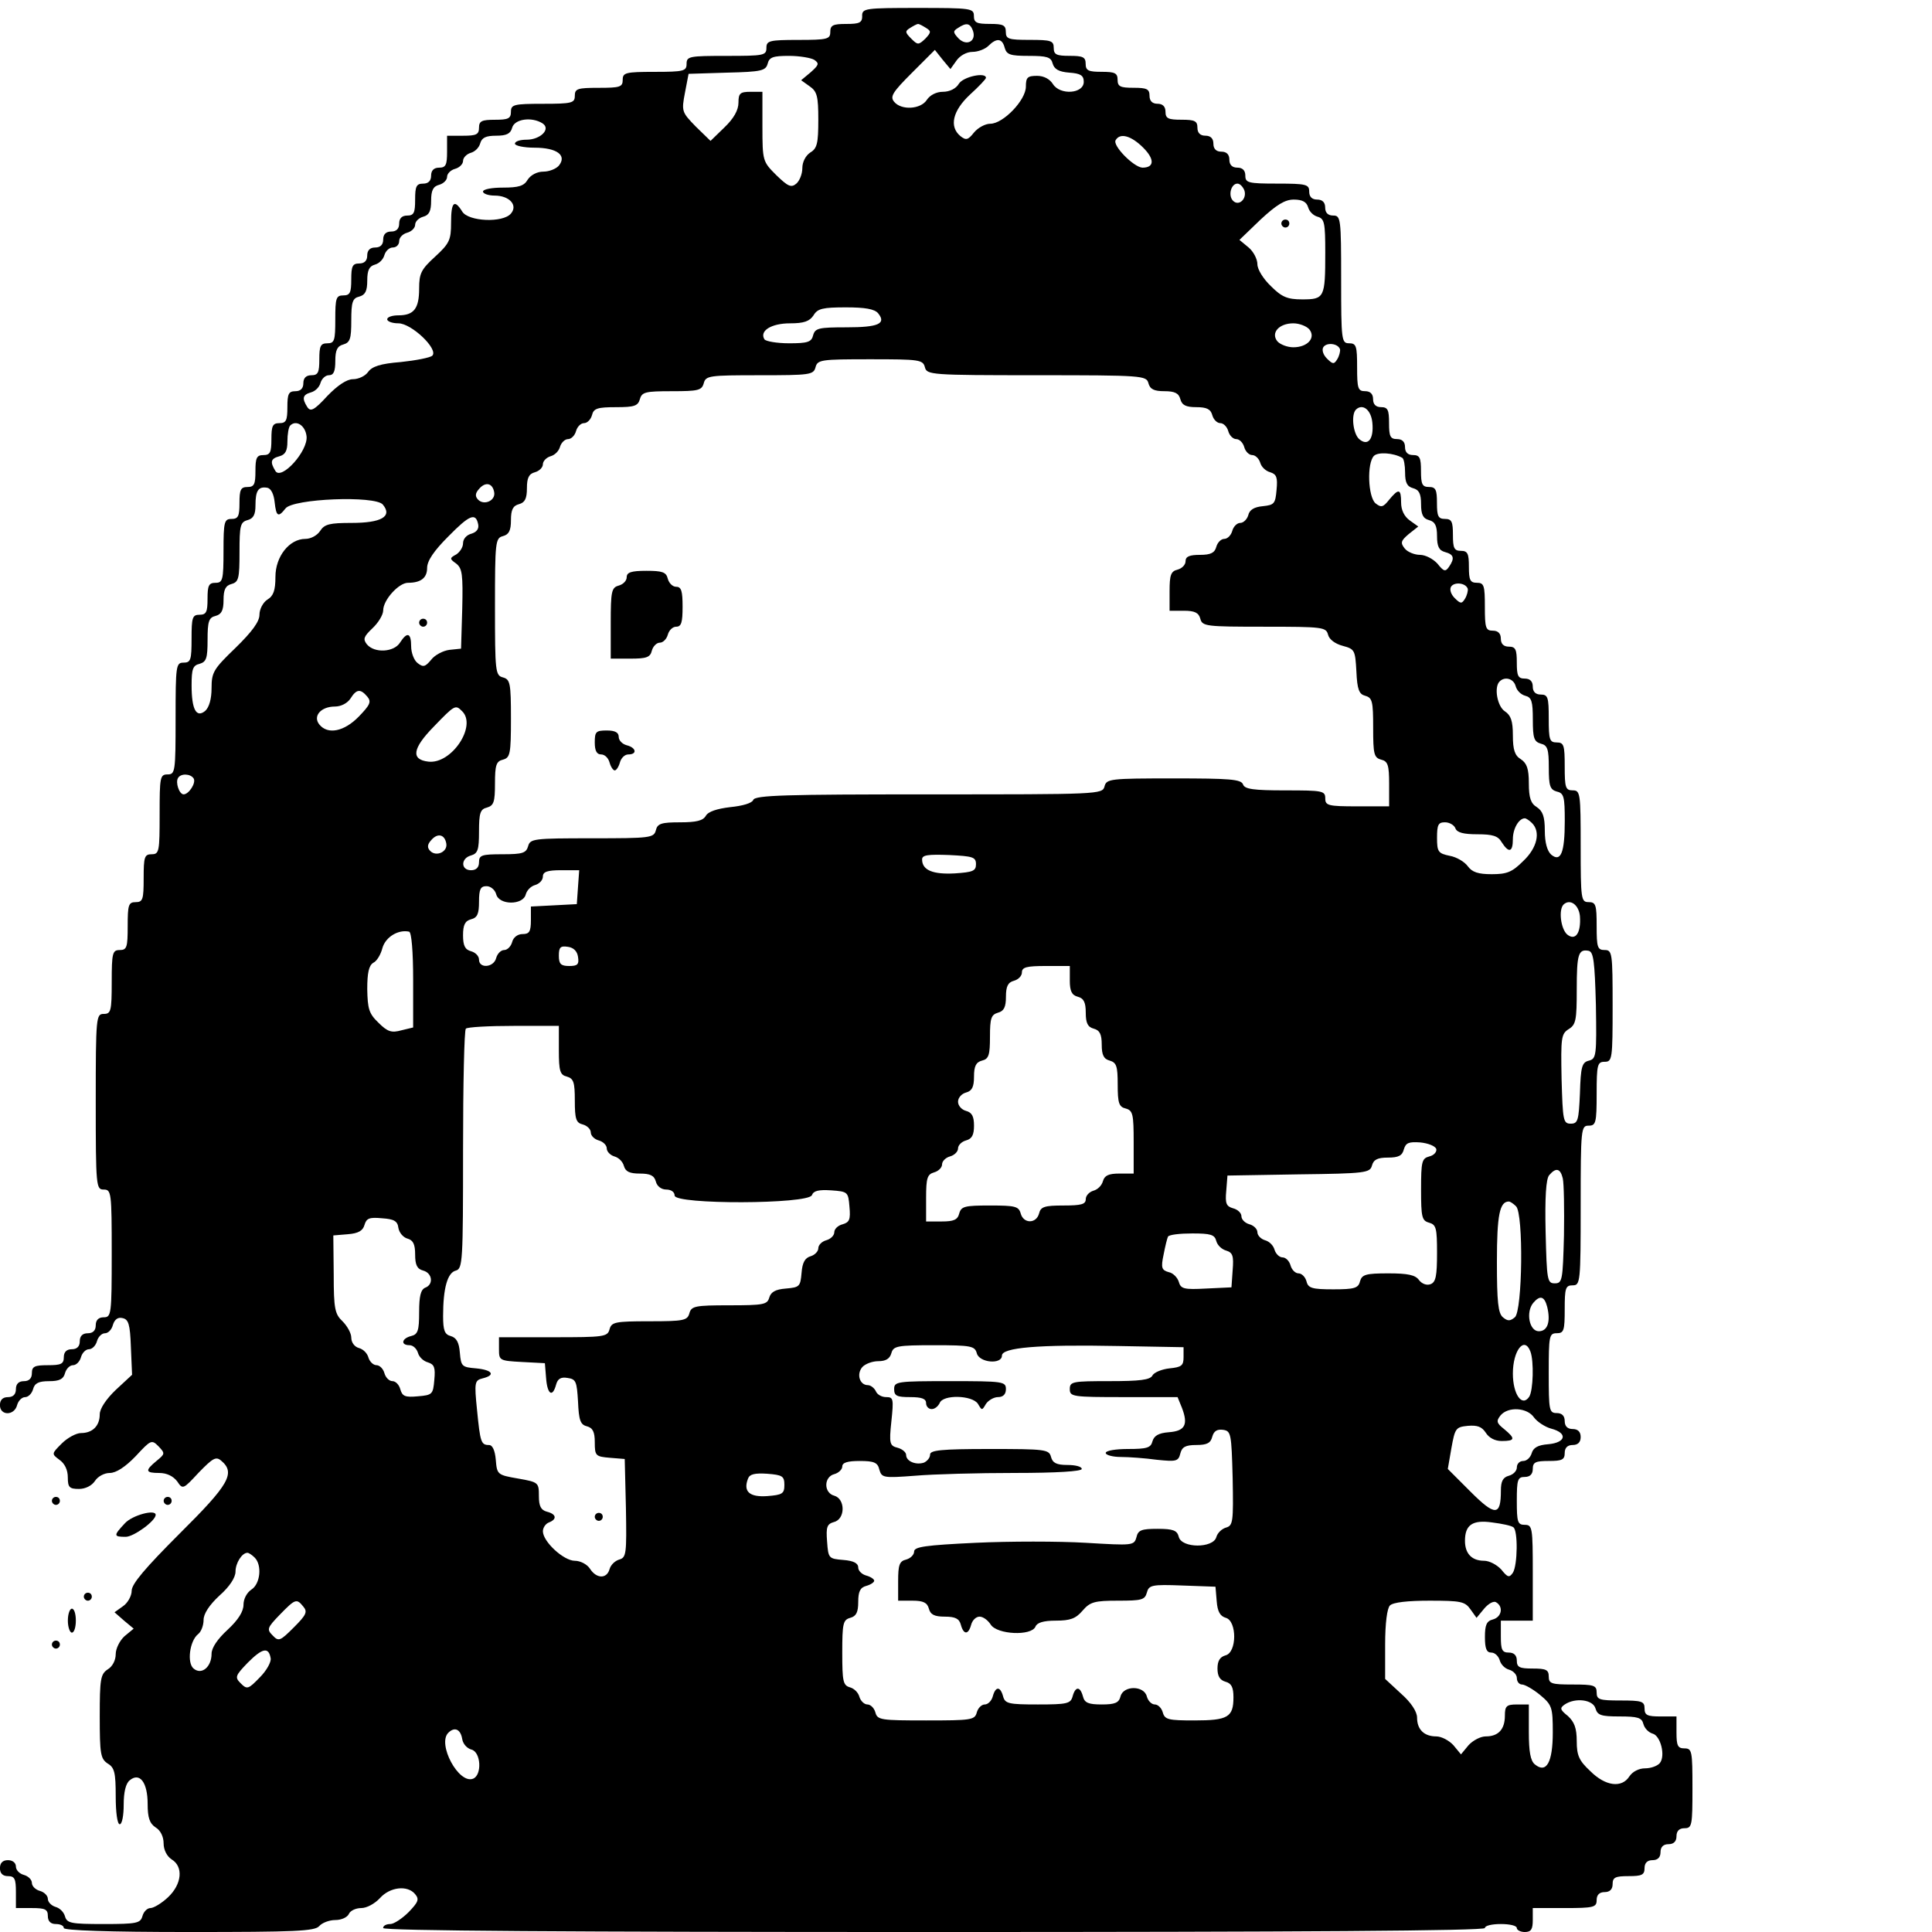
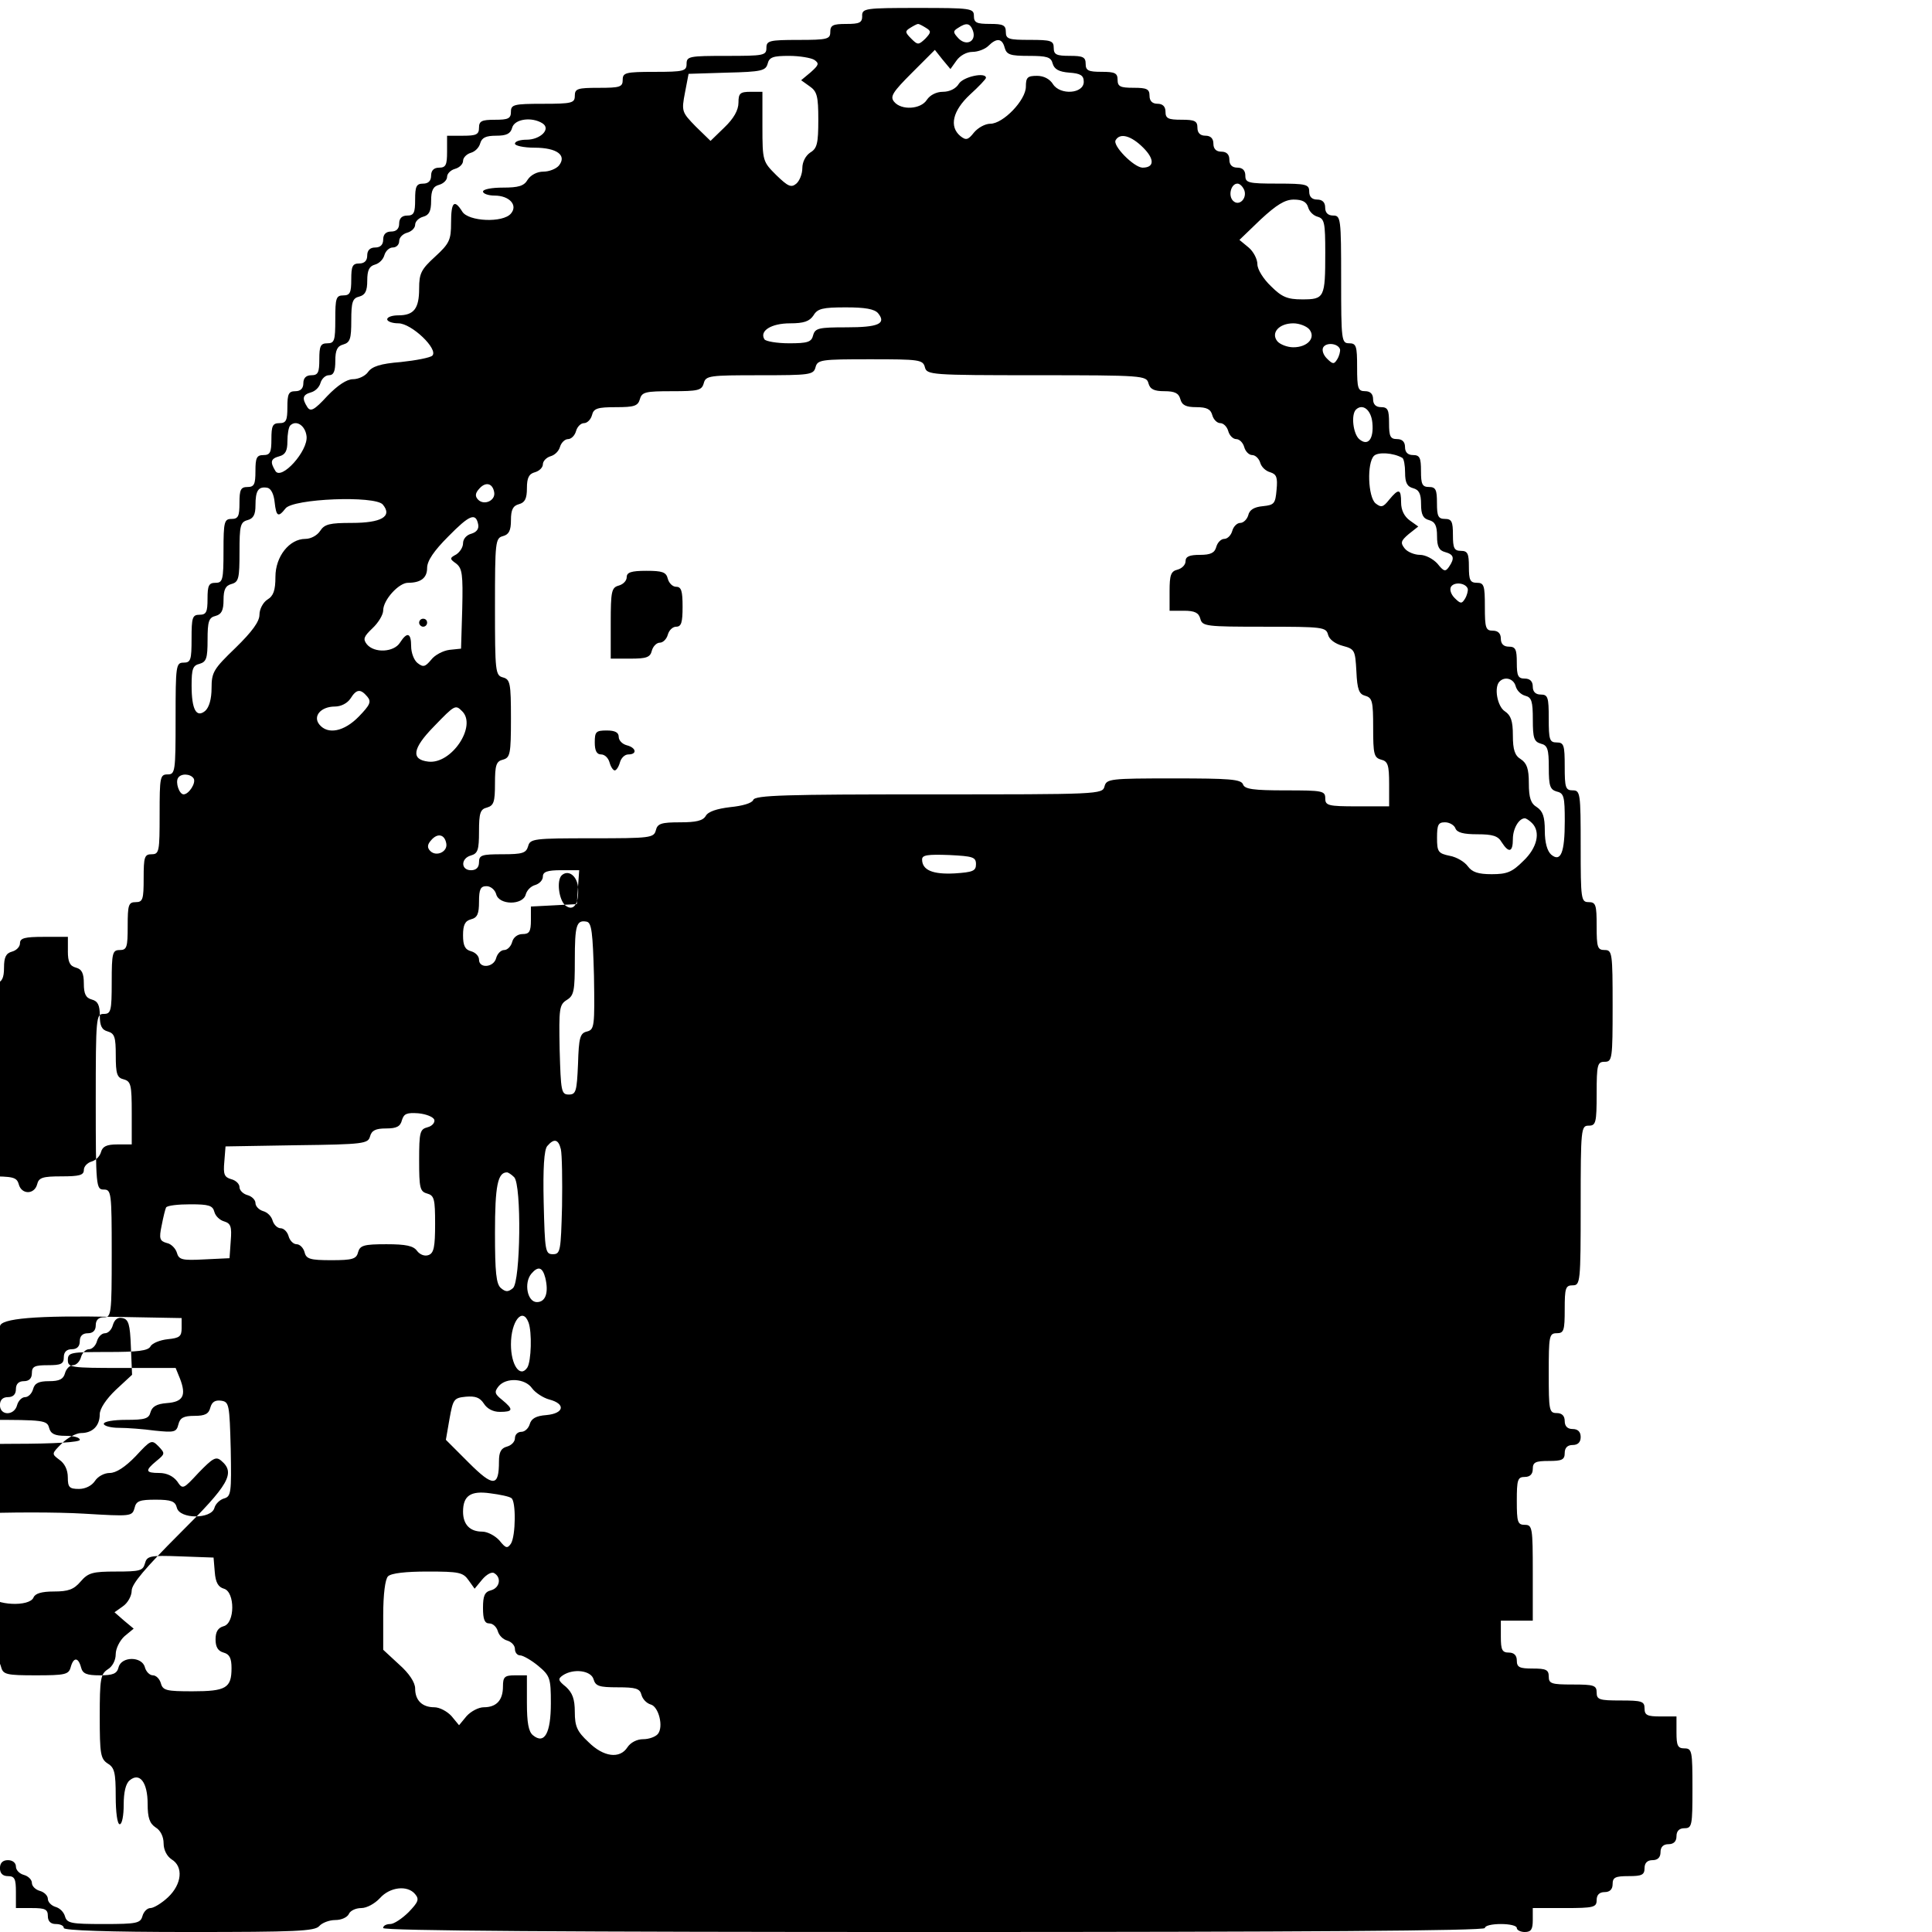
<svg xmlns="http://www.w3.org/2000/svg" version="1.0" width="484pt" height="484pt" viewBox="0 0 484 484" preserveAspectRatio="xMidYMid meet">
  <g transform="translate(0,484) scale(0.1,-0.1)" fill="#000000" stroke="none">
-     <path d="M2160 4800 c0 -17 -7 -20 -40 -20 -33 0 -40 -3 -40 -20 0 -18 -7 -20 -80 -20 -73 0 -80 -2 -80 -20 0 -19 -7 -20 -100 -20 -93 0 -100 -1 -100 -20 0 -18 -7 -20 -80 -20 -73 0 -80 -2 -80 -20 0 -18 -7 -20 -60 -20 -53 0 -60 -2 -60 -20 0 -18 -7 -20 -80 -20 -73 0 -80 -2 -80 -20 0 -17 -7 -20 -40 -20 -33 0 -40 -3 -40 -20 0 -17 -7 -20 -40 -20 l-40 0 0 -40 c0 -33 -3 -40 -20 -40 -13 0 -20 -7 -20 -20 0 -13 -7 -20 -20 -20 -17 0 -20 -7 -20 -40 0 -33 -3 -40 -20 -40 -13 0 -20 -7 -20 -20 0 -13 -7 -20 -20 -20 -13 0 -20 -7 -20 -20 0 -13 -7 -20 -20 -20 -13 0 -20 -7 -20 -20 0 -13 -7 -20 -20 -20 -17 0 -20 -7 -20 -40 0 -33 -3 -40 -20 -40 -18 0 -20 -7 -20 -60 0 -53 -2 -60 -20 -60 -17 0 -20 -7 -20 -40 0 -33 -3 -40 -20 -40 -13 0 -20 -7 -20 -20 0 -13 -7 -20 -20 -20 -17 0 -20 -7 -20 -40 0 -33 -3 -40 -20 -40 -17 0 -20 -7 -20 -40 0 -33 -3 -40 -20 -40 -17 0 -20 -7 -20 -40 0 -33 -3 -40 -20 -40 -17 0 -20 -7 -20 -40 0 -33 -3 -40 -20 -40 -18 0 -20 -7 -20 -80 0 -73 -2 -80 -20 -80 -17 0 -20 -7 -20 -40 0 -33 -3 -40 -20 -40 -18 0 -20 -7 -20 -60 0 -53 -2 -60 -20 -60 -19 0 -20 -7 -20 -140 0 -133 -1 -140 -20 -140 -19 0 -20 -7 -20 -100 0 -93 -1 -100 -20 -100 -18 0 -20 -7 -20 -60 0 -53 -2 -60 -20 -60 -18 0 -20 -7 -20 -60 0 -53 -2 -60 -20 -60 -18 0 -20 -7 -20 -80 0 -73 -2 -80 -20 -80 -19 0 -20 -7 -20 -220 0 -213 1 -220 20 -220 19 0 20 -7 20 -160 0 -153 -1 -160 -20 -160 -13 0 -20 -7 -20 -20 0 -13 -7 -20 -20 -20 -13 0 -20 -7 -20 -20 0 -13 -7 -20 -20 -20 -13 0 -20 -7 -20 -20 0 -17 -7 -20 -40 -20 -33 0 -40 -3 -40 -20 0 -13 -7 -20 -20 -20 -13 0 -20 -7 -20 -20 0 -13 -7 -20 -20 -20 -13 0 -20 -7 -20 -20 0 -27 36 -27 43 0 3 11 12 20 20 20 8 0 17 9 20 20 4 15 14 20 40 20 26 0 36 5 40 20 3 11 12 20 20 20 8 0 17 9 20 20 3 11 12 20 20 20 8 0 17 9 20 20 3 11 12 20 20 20 8 0 17 9 20 21 4 13 12 20 24 17 15 -3 19 -15 21 -72 l3 -70 -41 -38 c-24 -23 -40 -47 -40 -61 0 -29 -18 -47 -47 -47 -12 0 -34 -12 -48 -26 -26 -26 -26 -26 -6 -41 13 -9 21 -25 21 -44 0 -25 4 -29 28 -29 16 0 32 8 40 20 7 11 23 20 37 20 16 0 39 15 65 42 38 41 40 42 57 25 17 -18 17 -19 -5 -37 -29 -24 -28 -30 7 -30 19 0 35 -8 45 -21 14 -21 15 -20 54 22 35 36 43 41 56 30 37 -31 20 -60 -104 -183 -86 -86 -120 -126 -120 -143 0 -13 -10 -31 -22 -39 l-21 -15 24 -21 24 -20 -23 -19 c-12 -11 -22 -31 -22 -45 0 -15 -8 -31 -20 -38 -18 -12 -20 -24 -20 -118 0 -94 2 -106 20 -118 17 -10 20 -23 20 -82 0 -40 4 -70 10 -70 6 0 10 22 10 49 0 31 5 53 15 61 25 21 45 -5 45 -59 0 -35 5 -49 20 -59 12 -7 20 -23 20 -40 0 -16 8 -32 20 -40 30 -18 26 -62 -9 -95 -16 -15 -36 -27 -44 -27 -8 0 -17 -9 -20 -20 -5 -18 -14 -20 -97 -20 -82 0 -92 2 -97 19 -3 11 -13 21 -24 24 -10 3 -19 12 -19 20 0 8 -9 17 -20 20 -11 3 -20 12 -20 20 0 8 -9 17 -20 20 -11 3 -20 12 -20 21 0 9 -8 16 -20 16 -13 0 -20 -7 -20 -20 0 -13 7 -20 20 -20 17 0 20 -7 20 -40 l0 -40 40 0 c33 0 40 -3 40 -20 0 -13 7 -20 20 -20 11 0 20 -4 20 -10 0 -6 111 -10 314 -10 266 0 315 2 326 15 7 8 25 15 40 15 16 0 30 7 34 15 3 8 17 15 31 15 14 0 34 11 47 25 25 28 69 33 88 10 11 -13 8 -20 -16 -45 -16 -16 -37 -30 -46 -30 -10 0 -18 -4 -18 -10 0 -7 467 -10 1380 -10 913 0 1380 3 1380 10 0 6 18 10 40 10 22 0 40 -4 40 -10 0 -5 9 -10 20 -10 16 0 20 7 20 30 l0 30 80 0 c73 0 80 2 80 20 0 13 7 20 20 20 13 0 20 7 20 20 0 17 7 20 40 20 33 0 40 3 40 20 0 13 7 20 20 20 13 0 20 7 20 20 0 13 7 20 20 20 13 0 20 7 20 20 0 13 7 20 20 20 19 0 20 7 20 100 0 93 -1 100 -20 100 -17 0 -20 7 -20 40 l0 40 -40 0 c-33 0 -40 3 -40 20 0 18 -7 20 -60 20 -53 0 -60 2 -60 20 0 18 -7 20 -60 20 -53 0 -60 2 -60 20 0 17 -7 20 -40 20 -33 0 -40 3 -40 20 0 13 -7 20 -20 20 -17 0 -20 7 -20 40 l0 40 40 0 40 0 0 120 c0 113 -1 120 -20 120 -18 0 -20 7 -20 60 0 53 2 60 20 60 13 0 20 7 20 20 0 17 7 20 40 20 33 0 40 3 40 20 0 13 7 20 20 20 13 0 20 7 20 20 0 13 -7 20 -20 20 -13 0 -20 7 -20 20 0 13 -7 20 -20 20 -19 0 -20 7 -20 100 0 93 1 100 20 100 18 0 20 7 20 60 0 53 2 60 20 60 19 0 20 7 20 200 0 193 1 200 20 200 18 0 20 7 20 80 0 73 2 80 20 80 19 0 20 7 20 140 0 133 -1 140 -20 140 -18 0 -20 7 -20 60 0 53 -2 60 -20 60 -19 0 -20 7 -20 140 0 133 -1 140 -20 140 -18 0 -20 7 -20 60 0 53 -2 60 -20 60 -18 0 -20 7 -20 60 0 53 -2 60 -20 60 -13 0 -20 7 -20 20 0 13 -7 20 -20 20 -17 0 -20 7 -20 40 0 33 -3 40 -20 40 -13 0 -20 7 -20 20 0 13 -7 20 -20 20 -18 0 -20 7 -20 60 0 53 -2 60 -20 60 -17 0 -20 7 -20 40 0 33 -3 40 -20 40 -17 0 -20 7 -20 40 0 33 -3 40 -20 40 -17 0 -20 7 -20 40 0 33 -3 40 -20 40 -17 0 -20 7 -20 40 0 33 -3 40 -20 40 -13 0 -20 7 -20 20 0 13 -7 20 -20 20 -17 0 -20 7 -20 40 0 33 -3 40 -20 40 -13 0 -20 7 -20 20 0 13 -7 20 -20 20 -18 0 -20 7 -20 60 0 53 -2 60 -20 60 -19 0 -20 7 -20 160 0 153 -1 160 -20 160 -13 0 -20 7 -20 20 0 13 -7 20 -20 20 -13 0 -20 7 -20 20 0 18 -7 20 -80 20 -73 0 -80 2 -80 20 0 13 -7 20 -20 20 -13 0 -20 7 -20 20 0 13 -7 20 -20 20 -13 0 -20 7 -20 20 0 13 -7 20 -20 20 -13 0 -20 7 -20 20 0 17 -7 20 -40 20 -33 0 -40 3 -40 20 0 13 -7 20 -20 20 -13 0 -20 7 -20 20 0 17 -7 20 -40 20 -33 0 -40 3 -40 20 0 17 -7 20 -40 20 -33 0 -40 3 -40 20 0 17 -7 20 -40 20 -33 0 -40 3 -40 20 0 18 -7 20 -60 20 -53 0 -60 2 -60 20 0 17 -7 20 -40 20 -33 0 -40 3 -40 20 0 19 -7 20 -140 20 -133 0 -140 -1 -140 -20z m160 -30 c13 -8 13 -11 -2 -27 -17 -16 -19 -16 -35 0 -16 16 -16 19 -3 27 8 5 17 10 20 10 3 0 12 -5 20 -10z m117 -6 c10 -26 -14 -41 -35 -21 -15 16 -15 19 -2 27 21 14 30 12 37 -6z m80 -44 c5 -17 14 -20 60 -20 46 0 56 -3 60 -19 4 -14 15 -21 42 -23 28 -2 36 -7 36 -23 0 -30 -59 -34 -77 -6 -8 13 -23 21 -40 21 -24 0 -28 -4 -28 -27 0 -34 -57 -93 -89 -93 -13 0 -31 -10 -41 -22 -15 -19 -20 -20 -34 -9 -29 24 -19 64 24 104 22 20 40 39 40 42 0 15 -57 3 -68 -15 -7 -12 -23 -20 -40 -20 -16 0 -32 -8 -40 -20 -15 -24 -64 -27 -82 -5 -11 13 -4 24 45 73 l57 57 19 -24 20 -24 15 21 c9 13 26 22 40 22 14 0 32 7 40 15 21 21 35 19 41 -5z m-477 -30 c13 -9 11 -13 -9 -31 l-24 -20 21 -15 c19 -13 22 -25 22 -84 0 -59 -3 -72 -20 -82 -12 -8 -20 -24 -20 -39 0 -15 -7 -32 -15 -39 -13 -11 -21 -7 -50 21 -34 34 -35 35 -35 122 l0 87 -30 0 c-26 0 -30 -4 -30 -27 0 -19 -12 -40 -35 -62 l-35 -34 -37 36 c-35 36 -36 38 -27 85 l9 47 96 3 c87 2 97 5 102 22 4 17 14 20 54 20 26 0 55 -5 63 -10z m-681 -159 c22 -14 -5 -41 -40 -41 -16 0 -29 -4 -29 -10 0 -5 22 -10 49 -10 56 0 82 -19 61 -45 -7 -8 -24 -15 -39 -15 -15 0 -31 -8 -39 -20 -9 -16 -23 -20 -62 -20 -28 0 -50 -4 -50 -10 0 -5 13 -10 29 -10 37 0 59 -24 41 -45 -20 -24 -107 -20 -122 5 -20 32 -28 24 -28 -28 0 -43 -4 -52 -40 -85 -35 -32 -40 -42 -40 -80 0 -50 -13 -67 -52 -67 -15 0 -28 -4 -28 -10 0 -5 12 -10 28 -10 33 0 101 -65 85 -81 -5 -5 -41 -12 -79 -16 -51 -4 -72 -11 -82 -25 -7 -10 -24 -18 -38 -18 -15 0 -38 -15 -64 -42 -33 -36 -42 -40 -50 -28 -14 22 -12 31 9 37 11 3 21 13 24 24 3 10 12 19 21 19 12 0 16 10 16 36 0 27 5 37 20 41 17 5 20 14 20 60 0 46 3 56 20 60 15 4 20 14 20 40 0 26 5 36 19 40 11 3 21 13 24 24 3 10 12 19 21 19 9 0 16 7 16 16 0 9 9 18 20 21 11 3 20 12 20 20 0 8 9 17 20 20 15 4 20 14 20 40 0 26 5 36 20 40 11 3 20 12 20 20 0 8 9 17 20 20 11 3 20 12 20 20 0 8 9 17 19 20 11 3 21 13 24 24 4 14 14 19 40 19 26 0 36 5 40 20 6 22 49 28 76 11z m1505 -61 c29 -29 28 -50 -2 -50 -22 1 -76 56 -67 69 11 19 39 11 69 -19z m253 -106 c8 -21 -13 -42 -28 -27 -13 13 -5 43 11 43 6 0 13 -7 17 -16z m160 -43 c3 -11 13 -21 24 -24 17 -5 19 -15 19 -90 0 -113 -2 -117 -58 -117 -37 0 -51 6 -78 33 -19 18 -34 42 -34 55 0 13 -10 32 -22 42 l-23 19 53 51 c40 37 61 50 83 50 22 0 32 -6 36 -19z m-1077 -266 c21 -26 0 -35 -79 -35 -70 0 -79 -2 -84 -20 -4 -17 -14 -20 -60 -20 -31 0 -59 5 -62 10 -13 21 17 40 64 40 35 0 49 5 59 20 10 17 23 20 81 20 48 0 72 -4 81 -15z m1080 -40 c17 -21 -4 -45 -40 -45 -15 0 -33 7 -40 15 -17 21 4 45 40 45 15 0 33 -7 40 -15z m77 -50 c1 -5 -2 -17 -7 -25 -8 -13 -11 -13 -26 2 -9 9 -13 21 -9 28 8 13 37 10 42 -5z m-1040 -45 c5 -19 14 -20 280 -20 266 0 275 -1 280 -20 4 -15 14 -20 40 -20 26 0 36 -5 40 -20 4 -15 14 -20 40 -20 26 0 36 -5 40 -20 3 -11 12 -20 20 -20 8 0 17 -9 20 -20 3 -11 12 -20 20 -20 8 0 17 -9 20 -20 3 -11 12 -20 20 -20 8 0 17 -9 20 -19 3 -11 14 -21 25 -24 16 -5 19 -13 16 -44 -3 -35 -6 -38 -34 -41 -22 -2 -34 -9 -37 -23 -3 -10 -12 -19 -20 -19 -8 0 -17 -9 -20 -20 -3 -11 -12 -20 -20 -20 -8 0 -17 -9 -20 -20 -4 -15 -14 -20 -41 -20 -26 0 -36 -4 -36 -16 0 -9 -9 -18 -20 -21 -17 -4 -20 -14 -20 -54 l0 -49 36 0 c27 0 37 -5 41 -20 5 -19 14 -20 160 -20 147 0 155 -1 160 -20 3 -12 18 -23 37 -28 30 -8 31 -11 34 -64 2 -46 7 -57 22 -61 18 -5 20 -14 20 -80 0 -66 2 -75 20 -80 17 -4 20 -14 20 -61 l0 -56 -80 0 c-73 0 -80 2 -80 20 0 19 -7 20 -100 20 -80 0 -102 3 -106 15 -5 13 -34 15 -174 15 -159 0 -168 -1 -173 -20 -5 -20 -14 -20 -440 -20 -358 0 -436 -2 -440 -14 -3 -8 -27 -15 -58 -18 -33 -4 -55 -11 -61 -22 -7 -12 -24 -16 -64 -16 -47 0 -57 -3 -61 -20 -5 -19 -14 -20 -160 -20 -146 0 -155 -1 -160 -20 -5 -17 -14 -20 -64 -20 -52 0 -59 -2 -59 -20 0 -13 -7 -20 -20 -20 -26 0 -26 30 0 37 17 5 20 14 20 60 0 46 3 56 20 60 17 5 20 14 20 60 0 46 3 56 20 60 18 5 20 14 20 103 0 89 -2 98 -20 103 -19 5 -20 14 -20 177 0 163 1 172 20 177 15 4 20 14 20 40 0 26 5 36 20 40 15 4 20 14 20 40 0 26 5 36 20 40 11 3 20 12 20 20 0 8 9 17 19 20 11 3 21 13 24 24 3 10 12 19 20 19 8 0 17 9 20 20 3 11 12 20 20 20 8 0 17 9 20 20 4 17 14 20 60 20 46 0 55 3 60 20 5 18 14 20 80 20 66 0 75 2 80 20 5 19 14 20 140 20 126 0 135 1 140 20 5 19 14 20 137 20 123 0 132 -1 137 -20z m1121 -139 c4 -41 -11 -60 -33 -41 -15 13 -21 61 -8 74 17 16 38 -1 41 -33z m-2670 -34 c4 -37 -63 -111 -78 -87 -14 23 -12 31 10 37 15 4 20 14 20 37 0 18 3 36 7 40 15 15 38 0 41 -27z m2745 -54 c4 -2 7 -19 7 -37 0 -25 5 -35 20 -39 15 -4 20 -14 20 -40 0 -26 5 -36 20 -40 15 -4 20 -14 20 -40 0 -26 5 -36 20 -40 22 -6 25 -15 10 -37 -9 -13 -13 -12 -29 8 -11 12 -30 22 -44 22 -13 0 -31 7 -38 16 -11 14 -10 19 10 36 l24 19 -21 15 c-14 10 -22 26 -22 45 0 35 -6 36 -30 7 -15 -19 -20 -20 -34 -9 -19 16 -22 101 -4 119 10 10 48 8 71 -5z m-2275 -86 c4 -21 -25 -34 -40 -19 -8 8 -8 16 2 27 16 19 34 15 38 -8z m-550 -25 c4 -36 9 -39 27 -16 18 25 225 33 244 10 25 -30 -4 -46 -78 -46 -55 0 -68 -3 -79 -20 -7 -11 -23 -20 -37 -20 -40 0 -75 -44 -75 -95 0 -34 -5 -48 -20 -57 -11 -7 -20 -24 -20 -38 0 -17 -18 -42 -60 -83 -55 -53 -60 -61 -60 -101 0 -27 -6 -48 -16 -57 -22 -18 -34 3 -34 64 0 41 3 50 20 54 17 5 20 14 20 60 0 46 3 56 20 60 15 4 20 14 20 40 0 26 5 36 20 40 18 5 20 14 20 80 0 66 2 75 20 80 15 4 20 14 20 37 0 37 7 48 30 44 9 -2 16 -16 18 -36z m510 -56 c2 -11 -4 -19 -17 -23 -12 -3 -21 -13 -21 -24 0 -10 -8 -22 -17 -28 -17 -9 -17 -11 0 -23 15 -12 17 -27 15 -113 l-3 -100 -29 -3 c-16 -2 -37 -13 -46 -25 -15 -18 -20 -19 -34 -8 -9 7 -16 26 -16 42 0 34 -10 37 -28 9 -15 -24 -64 -27 -83 -4 -10 13 -8 19 14 40 15 14 27 34 27 45 0 26 39 69 62 69 32 0 48 12 48 37 0 18 17 43 53 79 53 54 69 61 75 30z m2479 -161 c1 -5 -2 -17 -7 -25 -8 -13 -11 -13 -26 2 -9 9 -13 21 -9 28 8 13 37 10 42 -5z m120 -244 c3 -11 13 -21 24 -24 16 -4 19 -14 19 -60 0 -46 3 -55 20 -60 17 -4 20 -14 20 -60 0 -46 3 -55 20 -60 18 -4 20 -13 20 -74 0 -79 -10 -104 -34 -84 -10 9 -16 30 -16 60 0 35 -5 49 -20 59 -15 9 -20 23 -20 60 0 36 -5 50 -20 60 -15 9 -20 23 -20 60 0 36 -5 50 -20 60 -19 12 -28 61 -13 75 13 13 35 7 40 -12z m-2877 -26 c11 -13 7 -21 -21 -50 -37 -38 -78 -46 -99 -20 -17 21 4 45 39 45 15 0 31 8 39 20 15 24 25 25 42 5z m238 -37 c37 -37 -27 -133 -85 -126 -44 5 -40 33 14 88 53 55 54 55 71 38z m-673 -168 c7 -11 -12 -40 -25 -40 -11 0 -21 30 -14 41 7 12 31 11 39 -1z m3353 -112 c22 -22 13 -62 -22 -95 -28 -28 -41 -33 -79 -33 -34 0 -49 5 -60 20 -8 11 -28 23 -45 26 -29 6 -32 10 -32 45 0 33 3 39 20 39 11 0 23 -7 26 -15 4 -11 21 -15 55 -15 38 0 52 -4 61 -20 18 -28 28 -25 28 8 0 26 15 52 30 52 3 0 11 -5 18 -12z m-2720 -51 c4 -21 -25 -34 -40 -19 -8 8 -8 16 2 27 16 19 34 15 38 -8z m1327 -52 c0 -17 -8 -20 -53 -23 -55 -3 -82 8 -82 35 0 11 14 13 68 11 59 -3 67 -5 67 -23z m-997 -57 l-3 -43 -57 -3 -58 -3 0 -34 c0 -29 -4 -35 -21 -35 -12 0 -23 -8 -26 -20 -3 -11 -12 -20 -20 -20 -8 0 -17 -9 -20 -20 -6 -24 -43 -27 -43 -4 0 9 -9 18 -20 21 -15 4 -20 14 -20 40 0 26 5 36 20 40 16 4 20 14 20 44 0 32 4 39 19 39 10 0 21 -9 24 -20 7 -28 67 -28 74 -1 3 11 13 21 24 24 10 3 19 12 19 21 0 12 11 16 46 16 l45 0 -3 -42z m2510 -73 c3 -42 -11 -63 -32 -46 -16 14 -22 62 -9 75 16 15 38 0 41 -29z m-2923 -160 l0 -119 -29 -7 c-25 -7 -35 -4 -58 19 -24 23 -27 35 -28 84 0 41 4 59 15 66 9 4 19 21 23 37 8 28 40 47 67 41 6 -2 10 -50 10 -121z m413 58 c3 -19 -1 -23 -22 -23 -21 0 -26 5 -26 26 0 21 4 25 23 22 14 -2 23 -11 25 -25z m2550 -121 c2 -126 1 -134 -17 -139 -18 -4 -21 -15 -23 -82 -3 -68 -5 -76 -23 -76 -19 0 -20 8 -23 112 -2 104 -1 113 18 125 18 11 20 23 20 99 0 89 4 102 30 97 12 -3 15 -26 18 -136z m-1318 62 c0 -27 5 -37 20 -41 15 -4 20 -14 20 -40 0 -26 5 -36 20 -40 15 -4 20 -14 20 -40 0 -26 5 -36 20 -40 17 -5 20 -14 20 -60 0 -46 3 -56 20 -60 18 -5 20 -14 20 -84 l0 -79 -36 0 c-27 0 -37 -5 -41 -19 -3 -11 -13 -21 -24 -24 -10 -3 -19 -12 -19 -21 0 -13 -11 -16 -56 -16 -47 0 -57 -3 -61 -20 -7 -26 -39 -26 -46 0 -5 18 -14 20 -77 20 -63 0 -72 -2 -77 -20 -4 -16 -14 -20 -44 -20 l-39 0 0 59 c0 50 3 59 20 64 11 3 20 12 20 20 0 8 9 17 20 20 11 3 20 12 20 20 0 8 9 17 20 20 15 4 20 14 20 37 0 23 -5 33 -20 37 -11 3 -20 13 -20 23 0 10 9 20 20 23 15 4 20 14 20 40 0 26 5 36 20 40 17 4 20 14 20 60 0 46 3 55 20 60 15 4 20 14 20 40 0 26 5 36 20 40 11 3 20 12 20 21 0 13 12 16 60 16 l60 0 0 -36z m-1280 -175 c0 -52 3 -62 20 -66 17 -5 20 -14 20 -60 0 -46 3 -56 20 -60 11 -3 20 -12 20 -20 0 -8 9 -17 20 -20 11 -3 20 -12 20 -20 0 -8 9 -17 19 -20 11 -3 21 -13 24 -24 4 -14 14 -19 40 -19 26 0 36 -5 40 -20 3 -12 14 -20 26 -20 12 0 21 -6 21 -15 0 -23 335 -22 344 1 4 11 17 14 48 12 42 -3 43 -4 46 -41 3 -32 0 -39 -17 -44 -12 -3 -21 -12 -21 -20 0 -8 -9 -17 -20 -20 -11 -3 -20 -12 -20 -20 0 -8 -9 -17 -19 -20 -14 -4 -21 -15 -23 -42 -3 -34 -5 -36 -39 -39 -27 -2 -38 -9 -42 -23 -5 -17 -14 -19 -100 -19 -86 0 -95 -2 -100 -20 -5 -18 -14 -20 -100 -20 -86 0 -95 -2 -100 -20 -5 -19 -14 -20 -141 -20 l-136 0 0 -30 c0 -28 1 -29 58 -32 l57 -3 3 -37 c3 -41 16 -50 25 -17 4 15 12 20 29 17 21 -3 23 -9 26 -59 2 -47 6 -58 22 -62 15 -4 20 -14 20 -40 0 -34 2 -36 38 -39 l37 -3 3 -123 c2 -115 1 -124 -17 -129 -10 -3 -21 -13 -24 -24 -7 -25 -33 -24 -49 1 -7 11 -24 20 -38 20 -28 0 -80 48 -80 74 0 9 7 19 15 22 21 8 19 21 -5 27 -15 4 -20 14 -20 39 0 34 -1 35 -52 44 -52 9 -53 10 -56 47 -2 23 -8 37 -17 37 -20 0 -22 7 -30 88 -7 69 -6 74 14 79 33 8 25 21 -16 25 -36 3 -38 5 -41 39 -2 27 -9 38 -23 42 -15 4 -19 14 -19 50 0 70 11 109 32 114 17 5 18 22 18 302 0 164 3 301 7 304 3 4 57 7 120 7 l113 0 0 -61z m2198 -247 c2 -7 -5 -16 -17 -19 -19 -5 -21 -12 -21 -83 0 -69 2 -78 20 -83 18 -5 20 -14 20 -76 0 -57 -3 -73 -16 -78 -10 -4 -22 1 -29 10 -9 13 -28 17 -77 17 -57 0 -66 -3 -71 -20 -4 -17 -14 -20 -67 -20 -53 0 -63 3 -67 20 -3 11 -12 20 -20 20 -8 0 -17 9 -20 20 -3 11 -12 20 -20 20 -8 0 -17 9 -20 19 -3 11 -13 21 -24 24 -10 3 -19 12 -19 20 0 8 -9 17 -20 20 -11 3 -20 12 -20 20 0 8 -9 17 -21 20 -17 5 -20 12 -17 44 l3 38 178 3 c169 2 179 4 184 22 4 15 14 20 40 20 27 0 36 5 40 21 5 16 12 19 41 17 20 -2 37 -9 40 -16z m317 -74 c3 -13 4 -77 3 -143 -3 -112 -4 -120 -23 -120 -19 0 -20 8 -23 129 -2 86 1 133 9 142 17 20 28 17 34 -8z m-117 -70 c19 -19 16 -262 -3 -278 -12 -10 -18 -10 -30 0 -12 10 -15 39 -15 139 0 118 7 151 30 151 3 0 11 -5 18 -12z m-2800 -54 c2 -12 12 -24 23 -27 14 -4 19 -14 19 -40 0 -26 5 -36 20 -40 23 -6 27 -35 5 -43 -11 -5 -15 -21 -15 -61 0 -46 -3 -56 -20 -60 -24 -6 -27 -23 -4 -23 9 0 18 -9 21 -19 3 -11 14 -21 25 -24 16 -5 19 -13 16 -44 -3 -36 -5 -38 -41 -41 -32 -3 -39 0 -44 17 -3 12 -12 21 -20 21 -8 0 -17 9 -20 20 -3 11 -12 20 -20 20 -8 0 -17 9 -20 19 -3 11 -13 21 -24 24 -11 3 -19 14 -19 26 0 11 -10 29 -22 41 -19 18 -22 31 -22 117 l-1 98 36 3 c27 2 38 9 42 23 5 17 12 20 44 17 30 -2 39 -7 41 -24z m2049 -33 c3 -11 14 -21 25 -24 16 -5 19 -13 16 -49 l-3 -43 -63 -3 c-56 -3 -64 -1 -69 17 -3 10 -14 22 -25 24 -18 5 -20 11 -13 44 4 21 9 41 11 45 3 5 30 8 61 8 46 0 56 -3 60 -19z m829 -165 c9 -37 1 -61 -21 -61 -24 0 -33 48 -14 71 17 20 28 17 35 -10z m-1429 -116 c6 -24 63 -29 63 -6 0 20 90 28 290 24 l165 -3 0 -25 c0 -21 -5 -25 -35 -28 -19 -2 -39 -10 -43 -18 -6 -11 -32 -14 -107 -14 -93 0 -100 -1 -100 -20 0 -19 7 -20 135 -20 l135 0 11 -27 c16 -42 8 -58 -33 -61 -26 -2 -37 -9 -41 -23 -4 -16 -14 -19 -61 -19 -31 0 -56 -4 -56 -10 0 -5 17 -10 38 -10 20 0 61 -3 90 -7 49 -5 54 -4 59 16 4 16 13 21 40 21 27 0 36 5 40 21 4 14 12 19 27 17 20 -3 21 -9 24 -121 2 -110 1 -119 -17 -124 -10 -3 -21 -13 -24 -24 -8 -28 -87 -28 -94 1 -4 16 -14 20 -53 20 -40 0 -49 -3 -53 -21 -6 -21 -9 -21 -127 -14 -67 4 -191 4 -276 0 -126 -6 -154 -10 -154 -22 0 -8 -9 -17 -20 -20 -17 -4 -20 -14 -20 -54 l0 -49 36 0 c27 0 37 -5 41 -20 4 -15 14 -20 40 -20 26 0 36 -5 40 -20 7 -26 19 -26 26 0 3 11 12 20 21 20 9 0 21 -9 28 -20 16 -25 102 -29 112 -5 4 10 20 15 51 15 36 0 50 5 67 25 19 22 30 25 89 25 59 0 67 2 72 20 5 19 12 21 89 18 l83 -3 3 -36 c2 -27 9 -38 23 -42 28 -8 28 -87 -1 -94 -14 -4 -20 -14 -20 -33 0 -19 6 -29 20 -33 15 -4 20 -14 20 -39 0 -50 -14 -58 -98 -58 -65 0 -74 2 -79 20 -3 11 -12 20 -20 20 -8 0 -17 9 -20 20 -7 28 -59 28 -66 0 -4 -16 -14 -20 -47 -20 -33 0 -43 4 -47 20 -7 26 -19 26 -26 0 -5 -18 -14 -20 -87 -20 -73 0 -82 2 -87 20 -7 26 -19 26 -26 0 -3 -11 -12 -20 -20 -20 -8 0 -17 -9 -20 -20 -5 -19 -14 -20 -127 -20 -113 0 -122 1 -127 20 -3 11 -12 20 -20 20 -8 0 -17 9 -20 19 -3 11 -13 21 -24 24 -17 5 -19 15 -19 87 0 73 2 82 20 87 15 4 20 14 20 40 0 26 5 36 20 40 11 3 20 9 20 13 0 4 -9 10 -20 13 -11 3 -20 12 -20 20 0 11 -12 17 -37 19 -37 3 -38 4 -41 46 -3 37 0 44 17 49 29 7 29 58 1 66 -12 3 -20 14 -20 27 0 13 8 24 20 27 11 3 20 12 20 19 0 10 13 14 44 14 36 0 45 -4 49 -22 6 -20 10 -21 89 -15 46 4 158 7 251 7 104 0 167 4 167 10 0 6 -16 10 -36 10 -27 0 -37 5 -41 20 -5 19 -14 20 -154 20 -121 0 -149 -3 -149 -14 0 -8 -7 -16 -15 -20 -20 -7 -45 3 -45 19 0 7 -10 15 -21 18 -20 5 -22 10 -16 66 6 57 5 61 -13 61 -12 0 -23 7 -26 15 -4 8 -13 15 -20 15 -20 0 -29 27 -14 45 7 8 25 15 40 15 19 0 29 6 33 20 5 18 14 20 107 20 93 0 102 -2 107 -20z m1387 4 c9 -24 7 -97 -3 -113 -18 -27 -41 6 -41 58 0 58 29 95 44 55z m9 -165 c8 -11 28 -24 43 -28 42 -11 37 -35 -7 -39 -27 -2 -38 -9 -42 -23 -3 -10 -12 -19 -21 -19 -9 0 -16 -7 -16 -16 0 -9 -9 -18 -20 -21 -15 -4 -20 -14 -20 -37 0 -64 -14 -65 -76 -3 l-57 57 9 52 c9 50 11 53 41 56 24 2 35 -2 45 -17 8 -13 23 -21 40 -21 34 0 35 6 6 30 -19 15 -20 20 -9 34 19 23 67 20 84 -5z m-1878 -169 c0 -22 -5 -25 -43 -28 -44 -3 -61 11 -48 44 4 11 17 14 48 12 38 -3 43 -6 43 -28z m1826 -106 c12 -7 11 -95 -1 -114 -9 -13 -13 -12 -29 8 -11 12 -30 22 -43 22 -31 0 -48 18 -48 50 0 40 19 53 68 46 24 -3 48 -8 53 -12z m-3153 -76 c19 -19 14 -66 -8 -80 -12 -8 -20 -24 -20 -38 0 -17 -13 -38 -40 -63 -25 -23 -40 -45 -40 -60 0 -33 -25 -54 -45 -37 -17 14 -10 69 11 86 8 6 14 22 14 36 0 15 14 37 40 61 25 22 40 45 40 60 0 21 16 47 30 47 3 0 11 -5 18 -12z m122 -123 c11 -13 7 -21 -24 -52 -34 -34 -38 -36 -53 -20 -15 15 -14 19 18 52 39 40 42 41 59 20z m2924 -7 l15 -21 19 23 c11 13 24 20 30 16 19 -11 14 -37 -8 -43 -16 -4 -20 -14 -20 -44 0 -29 4 -39 16 -39 9 0 18 -9 21 -19 3 -11 13 -21 24 -24 10 -3 19 -12 19 -21 0 -9 6 -16 13 -16 7 0 28 -12 45 -26 30 -25 32 -31 32 -94 0 -75 -16 -104 -45 -80 -11 9 -15 32 -15 81 l0 69 -30 0 c-26 0 -30 -4 -30 -28 0 -34 -16 -52 -48 -52 -13 0 -32 -10 -43 -22 l-19 -23 -19 23 c-11 12 -30 22 -43 22 -30 0 -48 17 -48 47 0 15 -15 38 -40 60 l-40 37 0 86 c0 54 5 91 12 98 8 8 45 12 99 12 79 0 89 -2 103 -22z m-3006 -122 c2 -9 -10 -31 -27 -48 -29 -30 -32 -31 -48 -15 -15 15 -14 19 18 52 36 36 52 40 57 11z m3319 -126 c5 -17 14 -20 60 -20 46 0 56 -3 60 -19 3 -11 13 -21 23 -24 20 -5 33 -56 18 -74 -6 -7 -22 -13 -37 -13 -15 0 -31 -8 -39 -20 -19 -30 -60 -25 -98 13 -28 26 -34 39 -34 75 0 33 -6 48 -22 63 -20 16 -21 20 -8 29 27 18 71 12 77 -10z m-2839 -77 c2 -12 12 -23 23 -26 24 -6 27 -64 4 -73 -36 -14 -90 87 -62 115 16 16 31 9 35 -16z" />
-     <path d="M3210 4280 c0 -5 5 -10 10 -10 6 0 10 5 10 10 0 6 -4 10 -10 10 -5 0 -10 -4 -10 -10z" />
+     <path d="M2160 4800 c0 -17 -7 -20 -40 -20 -33 0 -40 -3 -40 -20 0 -18 -7 -20 -80 -20 -73 0 -80 -2 -80 -20 0 -19 -7 -20 -100 -20 -93 0 -100 -1 -100 -20 0 -18 -7 -20 -80 -20 -73 0 -80 -2 -80 -20 0 -18 -7 -20 -60 -20 -53 0 -60 -2 -60 -20 0 -18 -7 -20 -80 -20 -73 0 -80 -2 -80 -20 0 -17 -7 -20 -40 -20 -33 0 -40 -3 -40 -20 0 -17 -7 -20 -40 -20 l-40 0 0 -40 c0 -33 -3 -40 -20 -40 -13 0 -20 -7 -20 -20 0 -13 -7 -20 -20 -20 -17 0 -20 -7 -20 -40 0 -33 -3 -40 -20 -40 -13 0 -20 -7 -20 -20 0 -13 -7 -20 -20 -20 -13 0 -20 -7 -20 -20 0 -13 -7 -20 -20 -20 -13 0 -20 -7 -20 -20 0 -13 -7 -20 -20 -20 -17 0 -20 -7 -20 -40 0 -33 -3 -40 -20 -40 -18 0 -20 -7 -20 -60 0 -53 -2 -60 -20 -60 -17 0 -20 -7 -20 -40 0 -33 -3 -40 -20 -40 -13 0 -20 -7 -20 -20 0 -13 -7 -20 -20 -20 -17 0 -20 -7 -20 -40 0 -33 -3 -40 -20 -40 -17 0 -20 -7 -20 -40 0 -33 -3 -40 -20 -40 -17 0 -20 -7 -20 -40 0 -33 -3 -40 -20 -40 -17 0 -20 -7 -20 -40 0 -33 -3 -40 -20 -40 -18 0 -20 -7 -20 -80 0 -73 -2 -80 -20 -80 -17 0 -20 -7 -20 -40 0 -33 -3 -40 -20 -40 -18 0 -20 -7 -20 -60 0 -53 -2 -60 -20 -60 -19 0 -20 -7 -20 -140 0 -133 -1 -140 -20 -140 -19 0 -20 -7 -20 -100 0 -93 -1 -100 -20 -100 -18 0 -20 -7 -20 -60 0 -53 -2 -60 -20 -60 -18 0 -20 -7 -20 -60 0 -53 -2 -60 -20 -60 -18 0 -20 -7 -20 -80 0 -73 -2 -80 -20 -80 -19 0 -20 -7 -20 -220 0 -213 1 -220 20 -220 19 0 20 -7 20 -160 0 -153 -1 -160 -20 -160 -13 0 -20 -7 -20 -20 0 -13 -7 -20 -20 -20 -13 0 -20 -7 -20 -20 0 -13 -7 -20 -20 -20 -13 0 -20 -7 -20 -20 0 -17 -7 -20 -40 -20 -33 0 -40 -3 -40 -20 0 -13 -7 -20 -20 -20 -13 0 -20 -7 -20 -20 0 -13 -7 -20 -20 -20 -13 0 -20 -7 -20 -20 0 -27 36 -27 43 0 3 11 12 20 20 20 8 0 17 9 20 20 4 15 14 20 40 20 26 0 36 5 40 20 3 11 12 20 20 20 8 0 17 9 20 20 3 11 12 20 20 20 8 0 17 9 20 20 3 11 12 20 20 20 8 0 17 9 20 21 4 13 12 20 24 17 15 -3 19 -15 21 -72 l3 -70 -41 -38 c-24 -23 -40 -47 -40 -61 0 -29 -18 -47 -47 -47 -12 0 -34 -12 -48 -26 -26 -26 -26 -26 -6 -41 13 -9 21 -25 21 -44 0 -25 4 -29 28 -29 16 0 32 8 40 20 7 11 23 20 37 20 16 0 39 15 65 42 38 41 40 42 57 25 17 -18 17 -19 -5 -37 -29 -24 -28 -30 7 -30 19 0 35 -8 45 -21 14 -21 15 -20 54 22 35 36 43 41 56 30 37 -31 20 -60 -104 -183 -86 -86 -120 -126 -120 -143 0 -13 -10 -31 -22 -39 l-21 -15 24 -21 24 -20 -23 -19 c-12 -11 -22 -31 -22 -45 0 -15 -8 -31 -20 -38 -18 -12 -20 -24 -20 -118 0 -94 2 -106 20 -118 17 -10 20 -23 20 -82 0 -40 4 -70 10 -70 6 0 10 22 10 49 0 31 5 53 15 61 25 21 45 -5 45 -59 0 -35 5 -49 20 -59 12 -7 20 -23 20 -40 0 -16 8 -32 20 -40 30 -18 26 -62 -9 -95 -16 -15 -36 -27 -44 -27 -8 0 -17 -9 -20 -20 -5 -18 -14 -20 -97 -20 -82 0 -92 2 -97 19 -3 11 -13 21 -24 24 -10 3 -19 12 -19 20 0 8 -9 17 -20 20 -11 3 -20 12 -20 20 0 8 -9 17 -20 20 -11 3 -20 12 -20 21 0 9 -8 16 -20 16 -13 0 -20 -7 -20 -20 0 -13 7 -20 20 -20 17 0 20 -7 20 -40 l0 -40 40 0 c33 0 40 -3 40 -20 0 -13 7 -20 20 -20 11 0 20 -4 20 -10 0 -6 111 -10 314 -10 266 0 315 2 326 15 7 8 25 15 40 15 16 0 30 7 34 15 3 8 17 15 31 15 14 0 34 11 47 25 25 28 69 33 88 10 11 -13 8 -20 -16 -45 -16 -16 -37 -30 -46 -30 -10 0 -18 -4 -18 -10 0 -7 467 -10 1380 -10 913 0 1380 3 1380 10 0 6 18 10 40 10 22 0 40 -4 40 -10 0 -5 9 -10 20 -10 16 0 20 7 20 30 l0 30 80 0 c73 0 80 2 80 20 0 13 7 20 20 20 13 0 20 7 20 20 0 17 7 20 40 20 33 0 40 3 40 20 0 13 7 20 20 20 13 0 20 7 20 20 0 13 7 20 20 20 13 0 20 7 20 20 0 13 7 20 20 20 19 0 20 7 20 100 0 93 -1 100 -20 100 -17 0 -20 7 -20 40 l0 40 -40 0 c-33 0 -40 3 -40 20 0 18 -7 20 -60 20 -53 0 -60 2 -60 20 0 18 -7 20 -60 20 -53 0 -60 2 -60 20 0 17 -7 20 -40 20 -33 0 -40 3 -40 20 0 13 -7 20 -20 20 -17 0 -20 7 -20 40 l0 40 40 0 40 0 0 120 c0 113 -1 120 -20 120 -18 0 -20 7 -20 60 0 53 2 60 20 60 13 0 20 7 20 20 0 17 7 20 40 20 33 0 40 3 40 20 0 13 7 20 20 20 13 0 20 7 20 20 0 13 -7 20 -20 20 -13 0 -20 7 -20 20 0 13 -7 20 -20 20 -19 0 -20 7 -20 100 0 93 1 100 20 100 18 0 20 7 20 60 0 53 2 60 20 60 19 0 20 7 20 200 0 193 1 200 20 200 18 0 20 7 20 80 0 73 2 80 20 80 19 0 20 7 20 140 0 133 -1 140 -20 140 -18 0 -20 7 -20 60 0 53 -2 60 -20 60 -19 0 -20 7 -20 140 0 133 -1 140 -20 140 -18 0 -20 7 -20 60 0 53 -2 60 -20 60 -18 0 -20 7 -20 60 0 53 -2 60 -20 60 -13 0 -20 7 -20 20 0 13 -7 20 -20 20 -17 0 -20 7 -20 40 0 33 -3 40 -20 40 -13 0 -20 7 -20 20 0 13 -7 20 -20 20 -18 0 -20 7 -20 60 0 53 -2 60 -20 60 -17 0 -20 7 -20 40 0 33 -3 40 -20 40 -17 0 -20 7 -20 40 0 33 -3 40 -20 40 -17 0 -20 7 -20 40 0 33 -3 40 -20 40 -17 0 -20 7 -20 40 0 33 -3 40 -20 40 -13 0 -20 7 -20 20 0 13 -7 20 -20 20 -17 0 -20 7 -20 40 0 33 -3 40 -20 40 -13 0 -20 7 -20 20 0 13 -7 20 -20 20 -18 0 -20 7 -20 60 0 53 -2 60 -20 60 -19 0 -20 7 -20 160 0 153 -1 160 -20 160 -13 0 -20 7 -20 20 0 13 -7 20 -20 20 -13 0 -20 7 -20 20 0 18 -7 20 -80 20 -73 0 -80 2 -80 20 0 13 -7 20 -20 20 -13 0 -20 7 -20 20 0 13 -7 20 -20 20 -13 0 -20 7 -20 20 0 13 -7 20 -20 20 -13 0 -20 7 -20 20 0 17 -7 20 -40 20 -33 0 -40 3 -40 20 0 13 -7 20 -20 20 -13 0 -20 7 -20 20 0 17 -7 20 -40 20 -33 0 -40 3 -40 20 0 17 -7 20 -40 20 -33 0 -40 3 -40 20 0 17 -7 20 -40 20 -33 0 -40 3 -40 20 0 18 -7 20 -60 20 -53 0 -60 2 -60 20 0 17 -7 20 -40 20 -33 0 -40 3 -40 20 0 19 -7 20 -140 20 -133 0 -140 -1 -140 -20z m160 -30 c13 -8 13 -11 -2 -27 -17 -16 -19 -16 -35 0 -16 16 -16 19 -3 27 8 5 17 10 20 10 3 0 12 -5 20 -10z m117 -6 c10 -26 -14 -41 -35 -21 -15 16 -15 19 -2 27 21 14 30 12 37 -6z m80 -44 c5 -17 14 -20 60 -20 46 0 56 -3 60 -19 4 -14 15 -21 42 -23 28 -2 36 -7 36 -23 0 -30 -59 -34 -77 -6 -8 13 -23 21 -40 21 -24 0 -28 -4 -28 -27 0 -34 -57 -93 -89 -93 -13 0 -31 -10 -41 -22 -15 -19 -20 -20 -34 -9 -29 24 -19 64 24 104 22 20 40 39 40 42 0 15 -57 3 -68 -15 -7 -12 -23 -20 -40 -20 -16 0 -32 -8 -40 -20 -15 -24 -64 -27 -82 -5 -11 13 -4 24 45 73 l57 57 19 -24 20 -24 15 21 c9 13 26 22 40 22 14 0 32 7 40 15 21 21 35 19 41 -5z m-477 -30 c13 -9 11 -13 -9 -31 l-24 -20 21 -15 c19 -13 22 -25 22 -84 0 -59 -3 -72 -20 -82 -12 -8 -20 -24 -20 -39 0 -15 -7 -32 -15 -39 -13 -11 -21 -7 -50 21 -34 34 -35 35 -35 122 l0 87 -30 0 c-26 0 -30 -4 -30 -27 0 -19 -12 -40 -35 -62 l-35 -34 -37 36 c-35 36 -36 38 -27 85 l9 47 96 3 c87 2 97 5 102 22 4 17 14 20 54 20 26 0 55 -5 63 -10z m-681 -159 c22 -14 -5 -41 -40 -41 -16 0 -29 -4 -29 -10 0 -5 22 -10 49 -10 56 0 82 -19 61 -45 -7 -8 -24 -15 -39 -15 -15 0 -31 -8 -39 -20 -9 -16 -23 -20 -62 -20 -28 0 -50 -4 -50 -10 0 -5 13 -10 29 -10 37 0 59 -24 41 -45 -20 -24 -107 -20 -122 5 -20 32 -28 24 -28 -28 0 -43 -4 -52 -40 -85 -35 -32 -40 -42 -40 -80 0 -50 -13 -67 -52 -67 -15 0 -28 -4 -28 -10 0 -5 12 -10 28 -10 33 0 101 -65 85 -81 -5 -5 -41 -12 -79 -16 -51 -4 -72 -11 -82 -25 -7 -10 -24 -18 -38 -18 -15 0 -38 -15 -64 -42 -33 -36 -42 -40 -50 -28 -14 22 -12 31 9 37 11 3 21 13 24 24 3 10 12 19 21 19 12 0 16 10 16 36 0 27 5 37 20 41 17 5 20 14 20 60 0 46 3 56 20 60 15 4 20 14 20 40 0 26 5 36 19 40 11 3 21 13 24 24 3 10 12 19 21 19 9 0 16 7 16 16 0 9 9 18 20 21 11 3 20 12 20 20 0 8 9 17 20 20 15 4 20 14 20 40 0 26 5 36 20 40 11 3 20 12 20 20 0 8 9 17 20 20 11 3 20 12 20 20 0 8 9 17 19 20 11 3 21 13 24 24 4 14 14 19 40 19 26 0 36 5 40 20 6 22 49 28 76 11z m1505 -61 c29 -29 28 -50 -2 -50 -22 1 -76 56 -67 69 11 19 39 11 69 -19z m253 -106 c8 -21 -13 -42 -28 -27 -13 13 -5 43 11 43 6 0 13 -7 17 -16z m160 -43 c3 -11 13 -21 24 -24 17 -5 19 -15 19 -90 0 -113 -2 -117 -58 -117 -37 0 -51 6 -78 33 -19 18 -34 42 -34 55 0 13 -10 32 -22 42 l-23 19 53 51 c40 37 61 50 83 50 22 0 32 -6 36 -19z m-1077 -266 c21 -26 0 -35 -79 -35 -70 0 -79 -2 -84 -20 -4 -17 -14 -20 -60 -20 -31 0 -59 5 -62 10 -13 21 17 40 64 40 35 0 49 5 59 20 10 17 23 20 81 20 48 0 72 -4 81 -15z m1080 -40 c17 -21 -4 -45 -40 -45 -15 0 -33 7 -40 15 -17 21 4 45 40 45 15 0 33 -7 40 -15z m77 -50 c1 -5 -2 -17 -7 -25 -8 -13 -11 -13 -26 2 -9 9 -13 21 -9 28 8 13 37 10 42 -5z m-1040 -45 c5 -19 14 -20 280 -20 266 0 275 -1 280 -20 4 -15 14 -20 40 -20 26 0 36 -5 40 -20 4 -15 14 -20 40 -20 26 0 36 -5 40 -20 3 -11 12 -20 20 -20 8 0 17 -9 20 -20 3 -11 12 -20 20 -20 8 0 17 -9 20 -20 3 -11 12 -20 20 -20 8 0 17 -9 20 -19 3 -11 14 -21 25 -24 16 -5 19 -13 16 -44 -3 -35 -6 -38 -34 -41 -22 -2 -34 -9 -37 -23 -3 -10 -12 -19 -20 -19 -8 0 -17 -9 -20 -20 -3 -11 -12 -20 -20 -20 -8 0 -17 -9 -20 -20 -4 -15 -14 -20 -41 -20 -26 0 -36 -4 -36 -16 0 -9 -9 -18 -20 -21 -17 -4 -20 -14 -20 -54 l0 -49 36 0 c27 0 37 -5 41 -20 5 -19 14 -20 160 -20 147 0 155 -1 160 -20 3 -12 18 -23 37 -28 30 -8 31 -11 34 -64 2 -46 7 -57 22 -61 18 -5 20 -14 20 -80 0 -66 2 -75 20 -80 17 -4 20 -14 20 -61 l0 -56 -80 0 c-73 0 -80 2 -80 20 0 19 -7 20 -100 20 -80 0 -102 3 -106 15 -5 13 -34 15 -174 15 -159 0 -168 -1 -173 -20 -5 -20 -14 -20 -440 -20 -358 0 -436 -2 -440 -14 -3 -8 -27 -15 -58 -18 -33 -4 -55 -11 -61 -22 -7 -12 -24 -16 -64 -16 -47 0 -57 -3 -61 -20 -5 -19 -14 -20 -160 -20 -146 0 -155 -1 -160 -20 -5 -17 -14 -20 -64 -20 -52 0 -59 -2 -59 -20 0 -13 -7 -20 -20 -20 -26 0 -26 30 0 37 17 5 20 14 20 60 0 46 3 56 20 60 17 5 20 14 20 60 0 46 3 56 20 60 18 5 20 14 20 103 0 89 -2 98 -20 103 -19 5 -20 14 -20 177 0 163 1 172 20 177 15 4 20 14 20 40 0 26 5 36 20 40 15 4 20 14 20 40 0 26 5 36 20 40 11 3 20 12 20 20 0 8 9 17 19 20 11 3 21 13 24 24 3 10 12 19 20 19 8 0 17 9 20 20 3 11 12 20 20 20 8 0 17 9 20 20 4 17 14 20 60 20 46 0 55 3 60 20 5 18 14 20 80 20 66 0 75 2 80 20 5 19 14 20 140 20 126 0 135 1 140 20 5 19 14 20 137 20 123 0 132 -1 137 -20z m1121 -139 c4 -41 -11 -60 -33 -41 -15 13 -21 61 -8 74 17 16 38 -1 41 -33z m-2670 -34 c4 -37 -63 -111 -78 -87 -14 23 -12 31 10 37 15 4 20 14 20 37 0 18 3 36 7 40 15 15 38 0 41 -27z m2745 -54 c4 -2 7 -19 7 -37 0 -25 5 -35 20 -39 15 -4 20 -14 20 -40 0 -26 5 -36 20 -40 15 -4 20 -14 20 -40 0 -26 5 -36 20 -40 22 -6 25 -15 10 -37 -9 -13 -13 -12 -29 8 -11 12 -30 22 -44 22 -13 0 -31 7 -38 16 -11 14 -10 19 10 36 l24 19 -21 15 c-14 10 -22 26 -22 45 0 35 -6 36 -30 7 -15 -19 -20 -20 -34 -9 -19 16 -22 101 -4 119 10 10 48 8 71 -5z m-2275 -86 c4 -21 -25 -34 -40 -19 -8 8 -8 16 2 27 16 19 34 15 38 -8z m-550 -25 c4 -36 9 -39 27 -16 18 25 225 33 244 10 25 -30 -4 -46 -78 -46 -55 0 -68 -3 -79 -20 -7 -11 -23 -20 -37 -20 -40 0 -75 -44 -75 -95 0 -34 -5 -48 -20 -57 -11 -7 -20 -24 -20 -38 0 -17 -18 -42 -60 -83 -55 -53 -60 -61 -60 -101 0 -27 -6 -48 -16 -57 -22 -18 -34 3 -34 64 0 41 3 50 20 54 17 5 20 14 20 60 0 46 3 56 20 60 15 4 20 14 20 40 0 26 5 36 20 40 18 5 20 14 20 80 0 66 2 75 20 80 15 4 20 14 20 37 0 37 7 48 30 44 9 -2 16 -16 18 -36z m510 -56 c2 -11 -4 -19 -17 -23 -12 -3 -21 -13 -21 -24 0 -10 -8 -22 -17 -28 -17 -9 -17 -11 0 -23 15 -12 17 -27 15 -113 l-3 -100 -29 -3 c-16 -2 -37 -13 -46 -25 -15 -18 -20 -19 -34 -8 -9 7 -16 26 -16 42 0 34 -10 37 -28 9 -15 -24 -64 -27 -83 -4 -10 13 -8 19 14 40 15 14 27 34 27 45 0 26 39 69 62 69 32 0 48 12 48 37 0 18 17 43 53 79 53 54 69 61 75 30z m2479 -161 c1 -5 -2 -17 -7 -25 -8 -13 -11 -13 -26 2 -9 9 -13 21 -9 28 8 13 37 10 42 -5z m120 -244 c3 -11 13 -21 24 -24 16 -4 19 -14 19 -60 0 -46 3 -55 20 -60 17 -4 20 -14 20 -60 0 -46 3 -55 20 -60 18 -4 20 -13 20 -74 0 -79 -10 -104 -34 -84 -10 9 -16 30 -16 60 0 35 -5 49 -20 59 -15 9 -20 23 -20 60 0 36 -5 50 -20 60 -15 9 -20 23 -20 60 0 36 -5 50 -20 60 -19 12 -28 61 -13 75 13 13 35 7 40 -12z m-2877 -26 c11 -13 7 -21 -21 -50 -37 -38 -78 -46 -99 -20 -17 21 4 45 39 45 15 0 31 8 39 20 15 24 25 25 42 5z m238 -37 c37 -37 -27 -133 -85 -126 -44 5 -40 33 14 88 53 55 54 55 71 38z m-673 -168 c7 -11 -12 -40 -25 -40 -11 0 -21 30 -14 41 7 12 31 11 39 -1z m3353 -112 c22 -22 13 -62 -22 -95 -28 -28 -41 -33 -79 -33 -34 0 -49 5 -60 20 -8 11 -28 23 -45 26 -29 6 -32 10 -32 45 0 33 3 39 20 39 11 0 23 -7 26 -15 4 -11 21 -15 55 -15 38 0 52 -4 61 -20 18 -28 28 -25 28 8 0 26 15 52 30 52 3 0 11 -5 18 -12z m-2720 -51 c4 -21 -25 -34 -40 -19 -8 8 -8 16 2 27 16 19 34 15 38 -8z m1327 -52 c0 -17 -8 -20 -53 -23 -55 -3 -82 8 -82 35 0 11 14 13 68 11 59 -3 67 -5 67 -23z m-997 -57 l-3 -43 -57 -3 -58 -3 0 -34 c0 -29 -4 -35 -21 -35 -12 0 -23 -8 -26 -20 -3 -11 -12 -20 -20 -20 -8 0 -17 -9 -20 -20 -6 -24 -43 -27 -43 -4 0 9 -9 18 -20 21 -15 4 -20 14 -20 40 0 26 5 36 20 40 16 4 20 14 20 44 0 32 4 39 19 39 10 0 21 -9 24 -20 7 -28 67 -28 74 -1 3 11 13 21 24 24 10 3 19 12 19 21 0 12 11 16 46 16 l45 0 -3 -42z c3 -42 -11 -63 -32 -46 -16 14 -22 62 -9 75 16 15 38 0 41 -29z m-2923 -160 l0 -119 -29 -7 c-25 -7 -35 -4 -58 19 -24 23 -27 35 -28 84 0 41 4 59 15 66 9 4 19 21 23 37 8 28 40 47 67 41 6 -2 10 -50 10 -121z m413 58 c3 -19 -1 -23 -22 -23 -21 0 -26 5 -26 26 0 21 4 25 23 22 14 -2 23 -11 25 -25z m2550 -121 c2 -126 1 -134 -17 -139 -18 -4 -21 -15 -23 -82 -3 -68 -5 -76 -23 -76 -19 0 -20 8 -23 112 -2 104 -1 113 18 125 18 11 20 23 20 99 0 89 4 102 30 97 12 -3 15 -26 18 -136z m-1318 62 c0 -27 5 -37 20 -41 15 -4 20 -14 20 -40 0 -26 5 -36 20 -40 15 -4 20 -14 20 -40 0 -26 5 -36 20 -40 17 -5 20 -14 20 -60 0 -46 3 -56 20 -60 18 -5 20 -14 20 -84 l0 -79 -36 0 c-27 0 -37 -5 -41 -19 -3 -11 -13 -21 -24 -24 -10 -3 -19 -12 -19 -21 0 -13 -11 -16 -56 -16 -47 0 -57 -3 -61 -20 -7 -26 -39 -26 -46 0 -5 18 -14 20 -77 20 -63 0 -72 -2 -77 -20 -4 -16 -14 -20 -44 -20 l-39 0 0 59 c0 50 3 59 20 64 11 3 20 12 20 20 0 8 9 17 20 20 11 3 20 12 20 20 0 8 9 17 20 20 15 4 20 14 20 37 0 23 -5 33 -20 37 -11 3 -20 13 -20 23 0 10 9 20 20 23 15 4 20 14 20 40 0 26 5 36 20 40 17 4 20 14 20 60 0 46 3 55 20 60 15 4 20 14 20 40 0 26 5 36 20 40 11 3 20 12 20 21 0 13 12 16 60 16 l60 0 0 -36z m-1280 -175 c0 -52 3 -62 20 -66 17 -5 20 -14 20 -60 0 -46 3 -56 20 -60 11 -3 20 -12 20 -20 0 -8 9 -17 20 -20 11 -3 20 -12 20 -20 0 -8 9 -17 19 -20 11 -3 21 -13 24 -24 4 -14 14 -19 40 -19 26 0 36 -5 40 -20 3 -12 14 -20 26 -20 12 0 21 -6 21 -15 0 -23 335 -22 344 1 4 11 17 14 48 12 42 -3 43 -4 46 -41 3 -32 0 -39 -17 -44 -12 -3 -21 -12 -21 -20 0 -8 -9 -17 -20 -20 -11 -3 -20 -12 -20 -20 0 -8 -9 -17 -19 -20 -14 -4 -21 -15 -23 -42 -3 -34 -5 -36 -39 -39 -27 -2 -38 -9 -42 -23 -5 -17 -14 -19 -100 -19 -86 0 -95 -2 -100 -20 -5 -18 -14 -20 -100 -20 -86 0 -95 -2 -100 -20 -5 -19 -14 -20 -141 -20 l-136 0 0 -30 c0 -28 1 -29 58 -32 l57 -3 3 -37 c3 -41 16 -50 25 -17 4 15 12 20 29 17 21 -3 23 -9 26 -59 2 -47 6 -58 22 -62 15 -4 20 -14 20 -40 0 -34 2 -36 38 -39 l37 -3 3 -123 c2 -115 1 -124 -17 -129 -10 -3 -21 -13 -24 -24 -7 -25 -33 -24 -49 1 -7 11 -24 20 -38 20 -28 0 -80 48 -80 74 0 9 7 19 15 22 21 8 19 21 -5 27 -15 4 -20 14 -20 39 0 34 -1 35 -52 44 -52 9 -53 10 -56 47 -2 23 -8 37 -17 37 -20 0 -22 7 -30 88 -7 69 -6 74 14 79 33 8 25 21 -16 25 -36 3 -38 5 -41 39 -2 27 -9 38 -23 42 -15 4 -19 14 -19 50 0 70 11 109 32 114 17 5 18 22 18 302 0 164 3 301 7 304 3 4 57 7 120 7 l113 0 0 -61z m2198 -247 c2 -7 -5 -16 -17 -19 -19 -5 -21 -12 -21 -83 0 -69 2 -78 20 -83 18 -5 20 -14 20 -76 0 -57 -3 -73 -16 -78 -10 -4 -22 1 -29 10 -9 13 -28 17 -77 17 -57 0 -66 -3 -71 -20 -4 -17 -14 -20 -67 -20 -53 0 -63 3 -67 20 -3 11 -12 20 -20 20 -8 0 -17 9 -20 20 -3 11 -12 20 -20 20 -8 0 -17 9 -20 19 -3 11 -13 21 -24 24 -10 3 -19 12 -19 20 0 8 -9 17 -20 20 -11 3 -20 12 -20 20 0 8 -9 17 -21 20 -17 5 -20 12 -17 44 l3 38 178 3 c169 2 179 4 184 22 4 15 14 20 40 20 27 0 36 5 40 21 5 16 12 19 41 17 20 -2 37 -9 40 -16z m317 -74 c3 -13 4 -77 3 -143 -3 -112 -4 -120 -23 -120 -19 0 -20 8 -23 129 -2 86 1 133 9 142 17 20 28 17 34 -8z m-117 -70 c19 -19 16 -262 -3 -278 -12 -10 -18 -10 -30 0 -12 10 -15 39 -15 139 0 118 7 151 30 151 3 0 11 -5 18 -12z m-2800 -54 c2 -12 12 -24 23 -27 14 -4 19 -14 19 -40 0 -26 5 -36 20 -40 23 -6 27 -35 5 -43 -11 -5 -15 -21 -15 -61 0 -46 -3 -56 -20 -60 -24 -6 -27 -23 -4 -23 9 0 18 -9 21 -19 3 -11 14 -21 25 -24 16 -5 19 -13 16 -44 -3 -36 -5 -38 -41 -41 -32 -3 -39 0 -44 17 -3 12 -12 21 -20 21 -8 0 -17 9 -20 20 -3 11 -12 20 -20 20 -8 0 -17 9 -20 19 -3 11 -13 21 -24 24 -11 3 -19 14 -19 26 0 11 -10 29 -22 41 -19 18 -22 31 -22 117 l-1 98 36 3 c27 2 38 9 42 23 5 17 12 20 44 17 30 -2 39 -7 41 -24z m2049 -33 c3 -11 14 -21 25 -24 16 -5 19 -13 16 -49 l-3 -43 -63 -3 c-56 -3 -64 -1 -69 17 -3 10 -14 22 -25 24 -18 5 -20 11 -13 44 4 21 9 41 11 45 3 5 30 8 61 8 46 0 56 -3 60 -19z m829 -165 c9 -37 1 -61 -21 -61 -24 0 -33 48 -14 71 17 20 28 17 35 -10z m-1429 -116 c6 -24 63 -29 63 -6 0 20 90 28 290 24 l165 -3 0 -25 c0 -21 -5 -25 -35 -28 -19 -2 -39 -10 -43 -18 -6 -11 -32 -14 -107 -14 -93 0 -100 -1 -100 -20 0 -19 7 -20 135 -20 l135 0 11 -27 c16 -42 8 -58 -33 -61 -26 -2 -37 -9 -41 -23 -4 -16 -14 -19 -61 -19 -31 0 -56 -4 -56 -10 0 -5 17 -10 38 -10 20 0 61 -3 90 -7 49 -5 54 -4 59 16 4 16 13 21 40 21 27 0 36 5 40 21 4 14 12 19 27 17 20 -3 21 -9 24 -121 2 -110 1 -119 -17 -124 -10 -3 -21 -13 -24 -24 -8 -28 -87 -28 -94 1 -4 16 -14 20 -53 20 -40 0 -49 -3 -53 -21 -6 -21 -9 -21 -127 -14 -67 4 -191 4 -276 0 -126 -6 -154 -10 -154 -22 0 -8 -9 -17 -20 -20 -17 -4 -20 -14 -20 -54 l0 -49 36 0 c27 0 37 -5 41 -20 4 -15 14 -20 40 -20 26 0 36 -5 40 -20 7 -26 19 -26 26 0 3 11 12 20 21 20 9 0 21 -9 28 -20 16 -25 102 -29 112 -5 4 10 20 15 51 15 36 0 50 5 67 25 19 22 30 25 89 25 59 0 67 2 72 20 5 19 12 21 89 18 l83 -3 3 -36 c2 -27 9 -38 23 -42 28 -8 28 -87 -1 -94 -14 -4 -20 -14 -20 -33 0 -19 6 -29 20 -33 15 -4 20 -14 20 -39 0 -50 -14 -58 -98 -58 -65 0 -74 2 -79 20 -3 11 -12 20 -20 20 -8 0 -17 9 -20 20 -7 28 -59 28 -66 0 -4 -16 -14 -20 -47 -20 -33 0 -43 4 -47 20 -7 26 -19 26 -26 0 -5 -18 -14 -20 -87 -20 -73 0 -82 2 -87 20 -7 26 -19 26 -26 0 -3 -11 -12 -20 -20 -20 -8 0 -17 -9 -20 -20 -5 -19 -14 -20 -127 -20 -113 0 -122 1 -127 20 -3 11 -12 20 -20 20 -8 0 -17 9 -20 19 -3 11 -13 21 -24 24 -17 5 -19 15 -19 87 0 73 2 82 20 87 15 4 20 14 20 40 0 26 5 36 20 40 11 3 20 9 20 13 0 4 -9 10 -20 13 -11 3 -20 12 -20 20 0 11 -12 17 -37 19 -37 3 -38 4 -41 46 -3 37 0 44 17 49 29 7 29 58 1 66 -12 3 -20 14 -20 27 0 13 8 24 20 27 11 3 20 12 20 19 0 10 13 14 44 14 36 0 45 -4 49 -22 6 -20 10 -21 89 -15 46 4 158 7 251 7 104 0 167 4 167 10 0 6 -16 10 -36 10 -27 0 -37 5 -41 20 -5 19 -14 20 -154 20 -121 0 -149 -3 -149 -14 0 -8 -7 -16 -15 -20 -20 -7 -45 3 -45 19 0 7 -10 15 -21 18 -20 5 -22 10 -16 66 6 57 5 61 -13 61 -12 0 -23 7 -26 15 -4 8 -13 15 -20 15 -20 0 -29 27 -14 45 7 8 25 15 40 15 19 0 29 6 33 20 5 18 14 20 107 20 93 0 102 -2 107 -20z m1387 4 c9 -24 7 -97 -3 -113 -18 -27 -41 6 -41 58 0 58 29 95 44 55z m9 -165 c8 -11 28 -24 43 -28 42 -11 37 -35 -7 -39 -27 -2 -38 -9 -42 -23 -3 -10 -12 -19 -21 -19 -9 0 -16 -7 -16 -16 0 -9 -9 -18 -20 -21 -15 -4 -20 -14 -20 -37 0 -64 -14 -65 -76 -3 l-57 57 9 52 c9 50 11 53 41 56 24 2 35 -2 45 -17 8 -13 23 -21 40 -21 34 0 35 6 6 30 -19 15 -20 20 -9 34 19 23 67 20 84 -5z m-1878 -169 c0 -22 -5 -25 -43 -28 -44 -3 -61 11 -48 44 4 11 17 14 48 12 38 -3 43 -6 43 -28z m1826 -106 c12 -7 11 -95 -1 -114 -9 -13 -13 -12 -29 8 -11 12 -30 22 -43 22 -31 0 -48 18 -48 50 0 40 19 53 68 46 24 -3 48 -8 53 -12z m-3153 -76 c19 -19 14 -66 -8 -80 -12 -8 -20 -24 -20 -38 0 -17 -13 -38 -40 -63 -25 -23 -40 -45 -40 -60 0 -33 -25 -54 -45 -37 -17 14 -10 69 11 86 8 6 14 22 14 36 0 15 14 37 40 61 25 22 40 45 40 60 0 21 16 47 30 47 3 0 11 -5 18 -12z m122 -123 c11 -13 7 -21 -24 -52 -34 -34 -38 -36 -53 -20 -15 15 -14 19 18 52 39 40 42 41 59 20z m2924 -7 l15 -21 19 23 c11 13 24 20 30 16 19 -11 14 -37 -8 -43 -16 -4 -20 -14 -20 -44 0 -29 4 -39 16 -39 9 0 18 -9 21 -19 3 -11 13 -21 24 -24 10 -3 19 -12 19 -21 0 -9 6 -16 13 -16 7 0 28 -12 45 -26 30 -25 32 -31 32 -94 0 -75 -16 -104 -45 -80 -11 9 -15 32 -15 81 l0 69 -30 0 c-26 0 -30 -4 -30 -28 0 -34 -16 -52 -48 -52 -13 0 -32 -10 -43 -22 l-19 -23 -19 23 c-11 12 -30 22 -43 22 -30 0 -48 17 -48 47 0 15 -15 38 -40 60 l-40 37 0 86 c0 54 5 91 12 98 8 8 45 12 99 12 79 0 89 -2 103 -22z m-3006 -122 c2 -9 -10 -31 -27 -48 -29 -30 -32 -31 -48 -15 -15 15 -14 19 18 52 36 36 52 40 57 11z m3319 -126 c5 -17 14 -20 60 -20 46 0 56 -3 60 -19 3 -11 13 -21 23 -24 20 -5 33 -56 18 -74 -6 -7 -22 -13 -37 -13 -15 0 -31 -8 -39 -20 -19 -30 -60 -25 -98 13 -28 26 -34 39 -34 75 0 33 -6 48 -22 63 -20 16 -21 20 -8 29 27 18 71 12 77 -10z m-2839 -77 c2 -12 12 -23 23 -26 24 -6 27 -64 4 -73 -36 -14 -90 87 -62 115 16 16 31 9 35 -16z" />
    <path d="M1570 3394 c0 -9 -9 -18 -20 -21 -18 -5 -20 -14 -20 -94 l0 -89 49 0 c40 0 50 3 54 20 3 11 12 20 20 20 8 0 17 9 20 20 3 11 12 20 21 20 13 0 16 11 16 50 0 39 -3 50 -16 50 -9 0 -18 9 -21 20 -4 17 -14 20 -54 20 -38 0 -49 -4 -49 -16z" />
    <path d="M1490 2980 c0 -21 5 -30 16 -30 9 0 18 -9 21 -20 3 -11 9 -20 13 -20 4 0 10 9 13 20 3 11 12 20 21 20 23 0 20 17 -4 23 -11 3 -20 12 -20 21 0 11 -9 16 -30 16 -27 0 -30 -3 -30 -30z" />
    <path d="M1050 3280 c0 -5 5 -10 10 -10 6 0 10 5 10 10 0 6 -4 10 -10 10 -5 0 -10 -4 -10 -10z" />
-     <path d="M1490 1040 c0 -5 5 -10 10 -10 6 0 10 5 10 10 0 6 -4 10 -10 10 -5 0 -10 -4 -10 -10z" />
-     <path d="M2240 1360 c0 -17 7 -20 40 -20 29 0 40 -4 40 -15 0 -8 6 -15 14 -15 8 0 16 7 20 15 8 22 82 20 96 -2 10 -17 10 -17 20 0 6 9 20 17 30 17 13 0 20 7 20 20 0 19 -7 20 -140 20 -133 0 -140 -1 -140 -20z" />
    <path d="M130 1080 c0 -5 5 -10 10 -10 6 0 10 5 10 10 0 6 -4 10 -10 10 -5 0 -10 -4 -10 -10z" />
-     <path d="M410 1080 c0 -5 5 -10 10 -10 6 0 10 5 10 10 0 6 -4 10 -10 10 -5 0 -10 -4 -10 -10z" />
-     <path d="M313 1024 c-29 -31 -29 -34 2 -34 20 0 75 40 75 55 0 15 -59 -1 -77 -21z" />
    <path d="M210 840 c0 -5 5 -10 10 -10 6 0 10 5 10 10 0 6 -4 10 -10 10 -5 0 -10 -4 -10 -10z" />
    <path d="M170 780 c0 -16 5 -30 10 -30 6 0 10 14 10 30 0 17 -4 30 -10 30 -5 0 -10 -13 -10 -30z" />
    <path d="M130 720 c0 -5 5 -10 10 -10 6 0 10 5 10 10 0 6 -4 10 -10 10 -5 0 -10 -4 -10 -10z" />
  </g>
</svg>